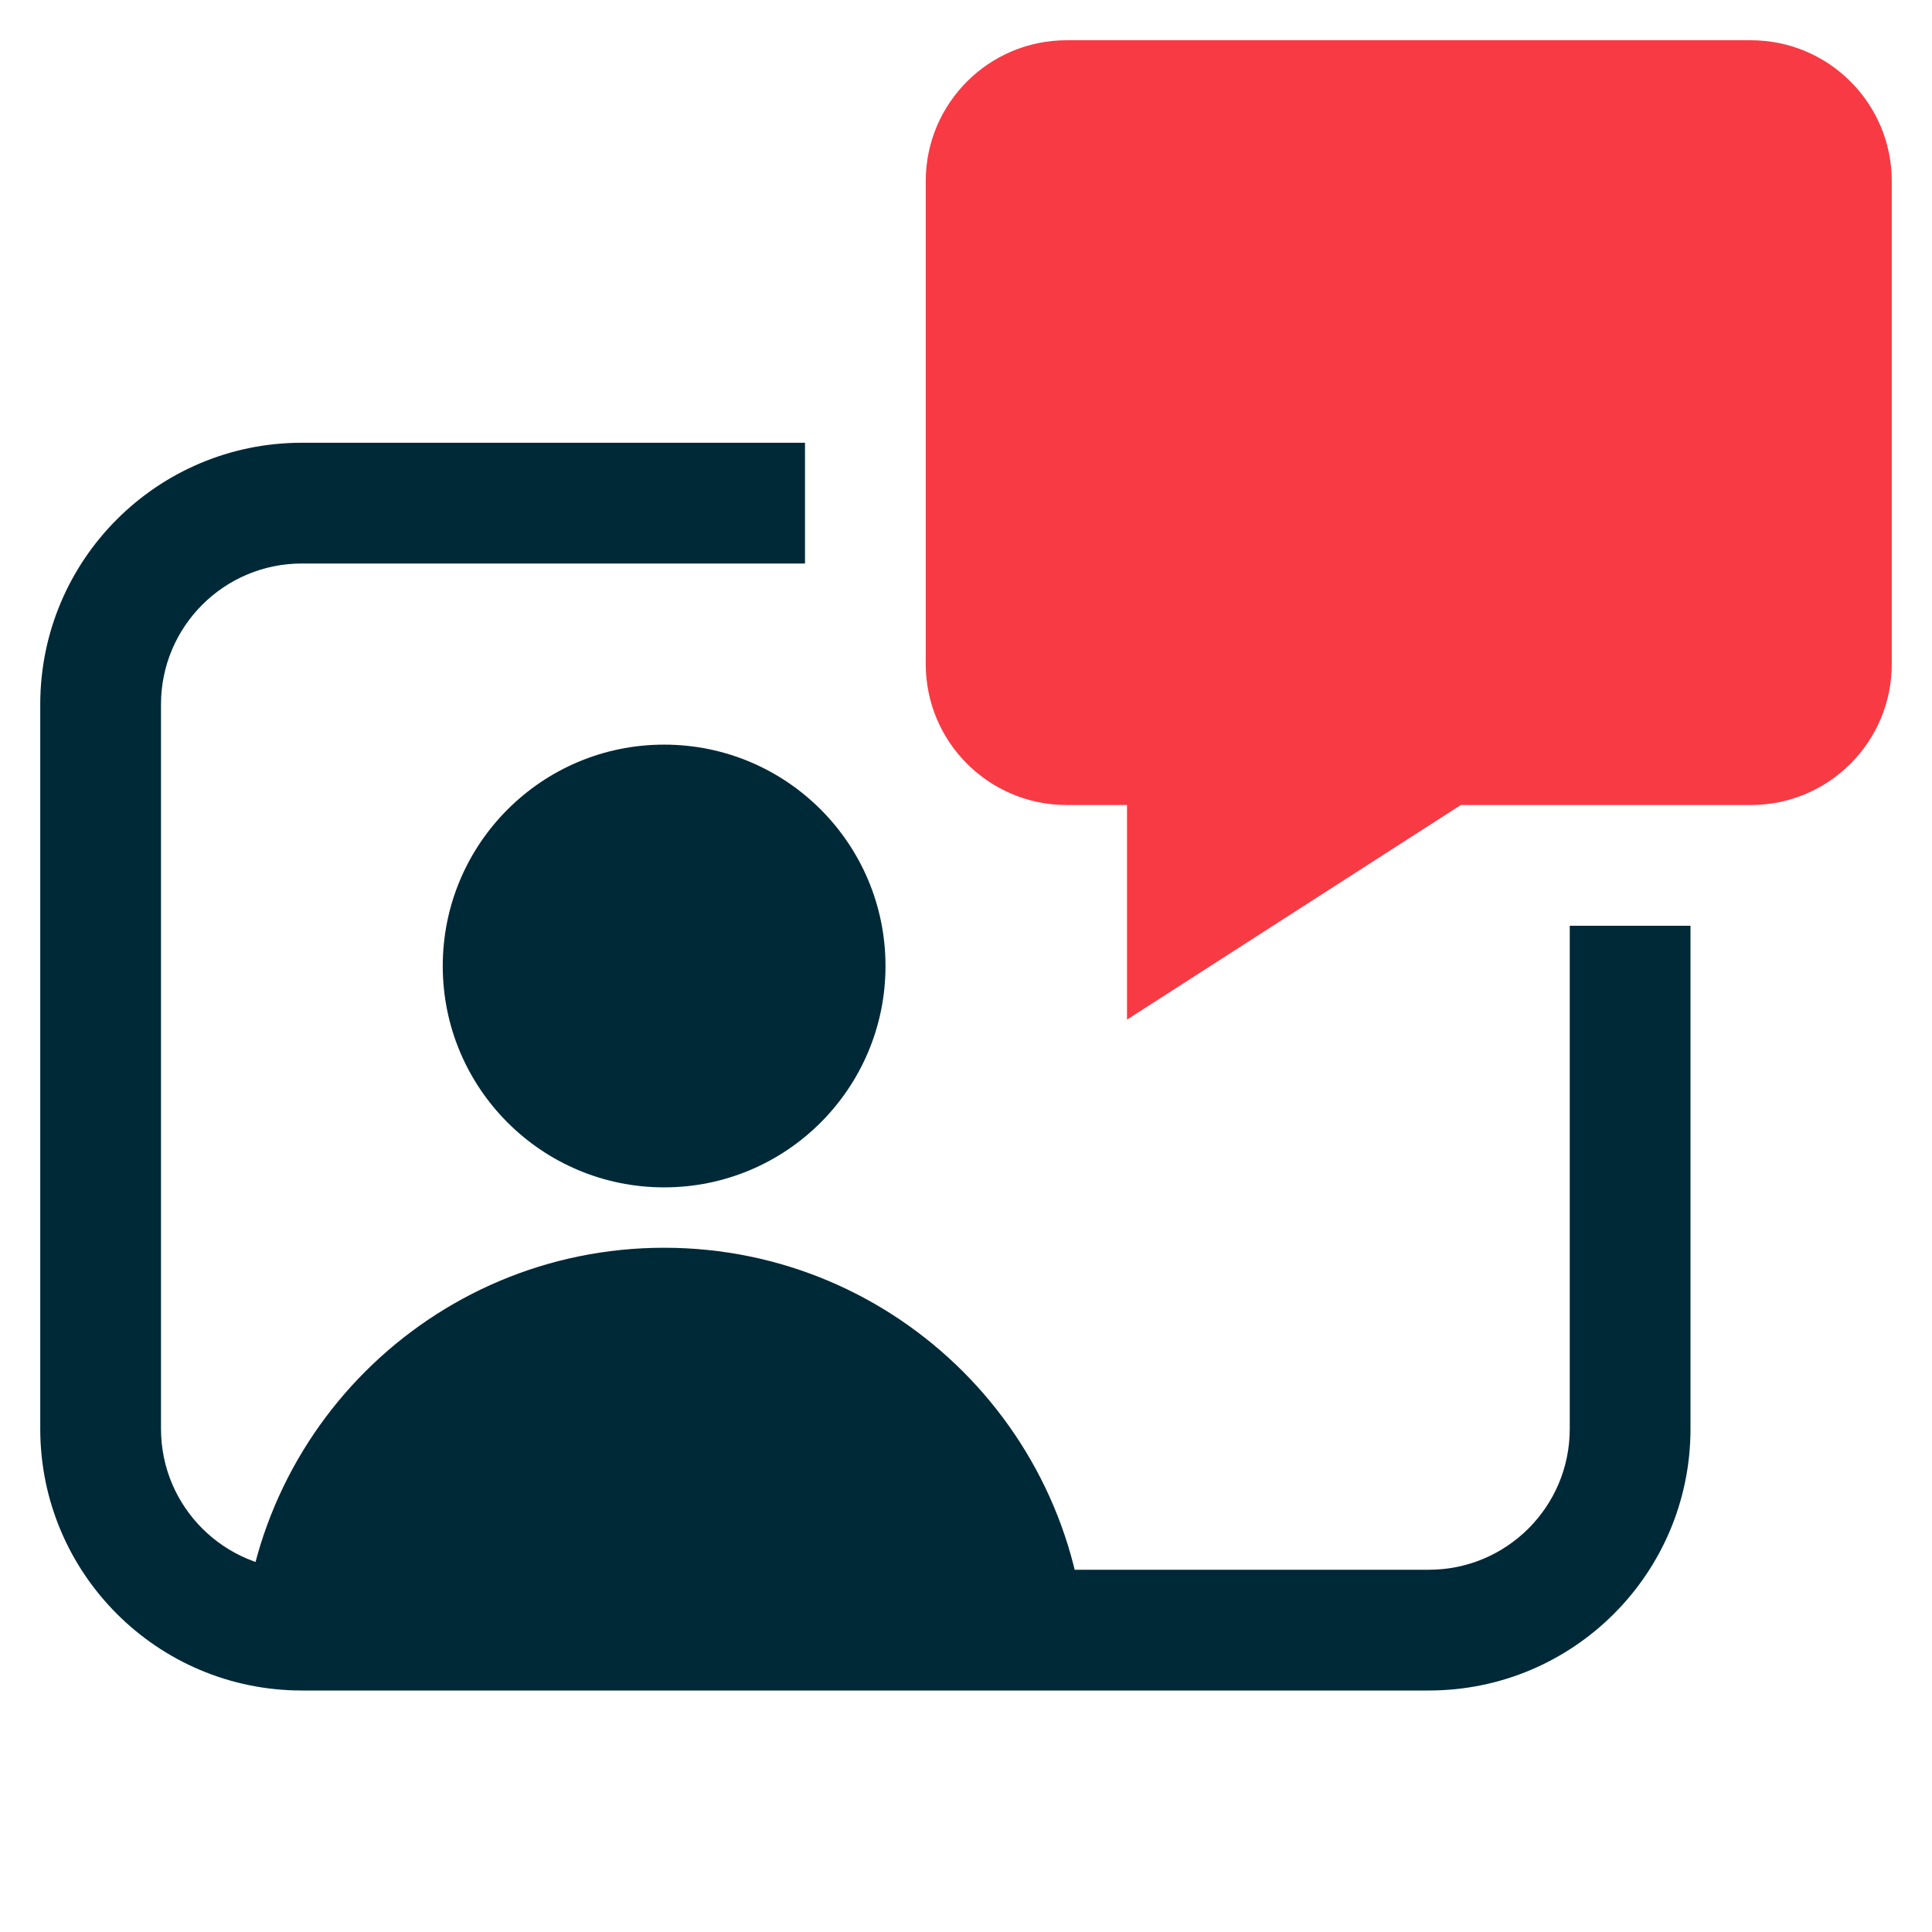
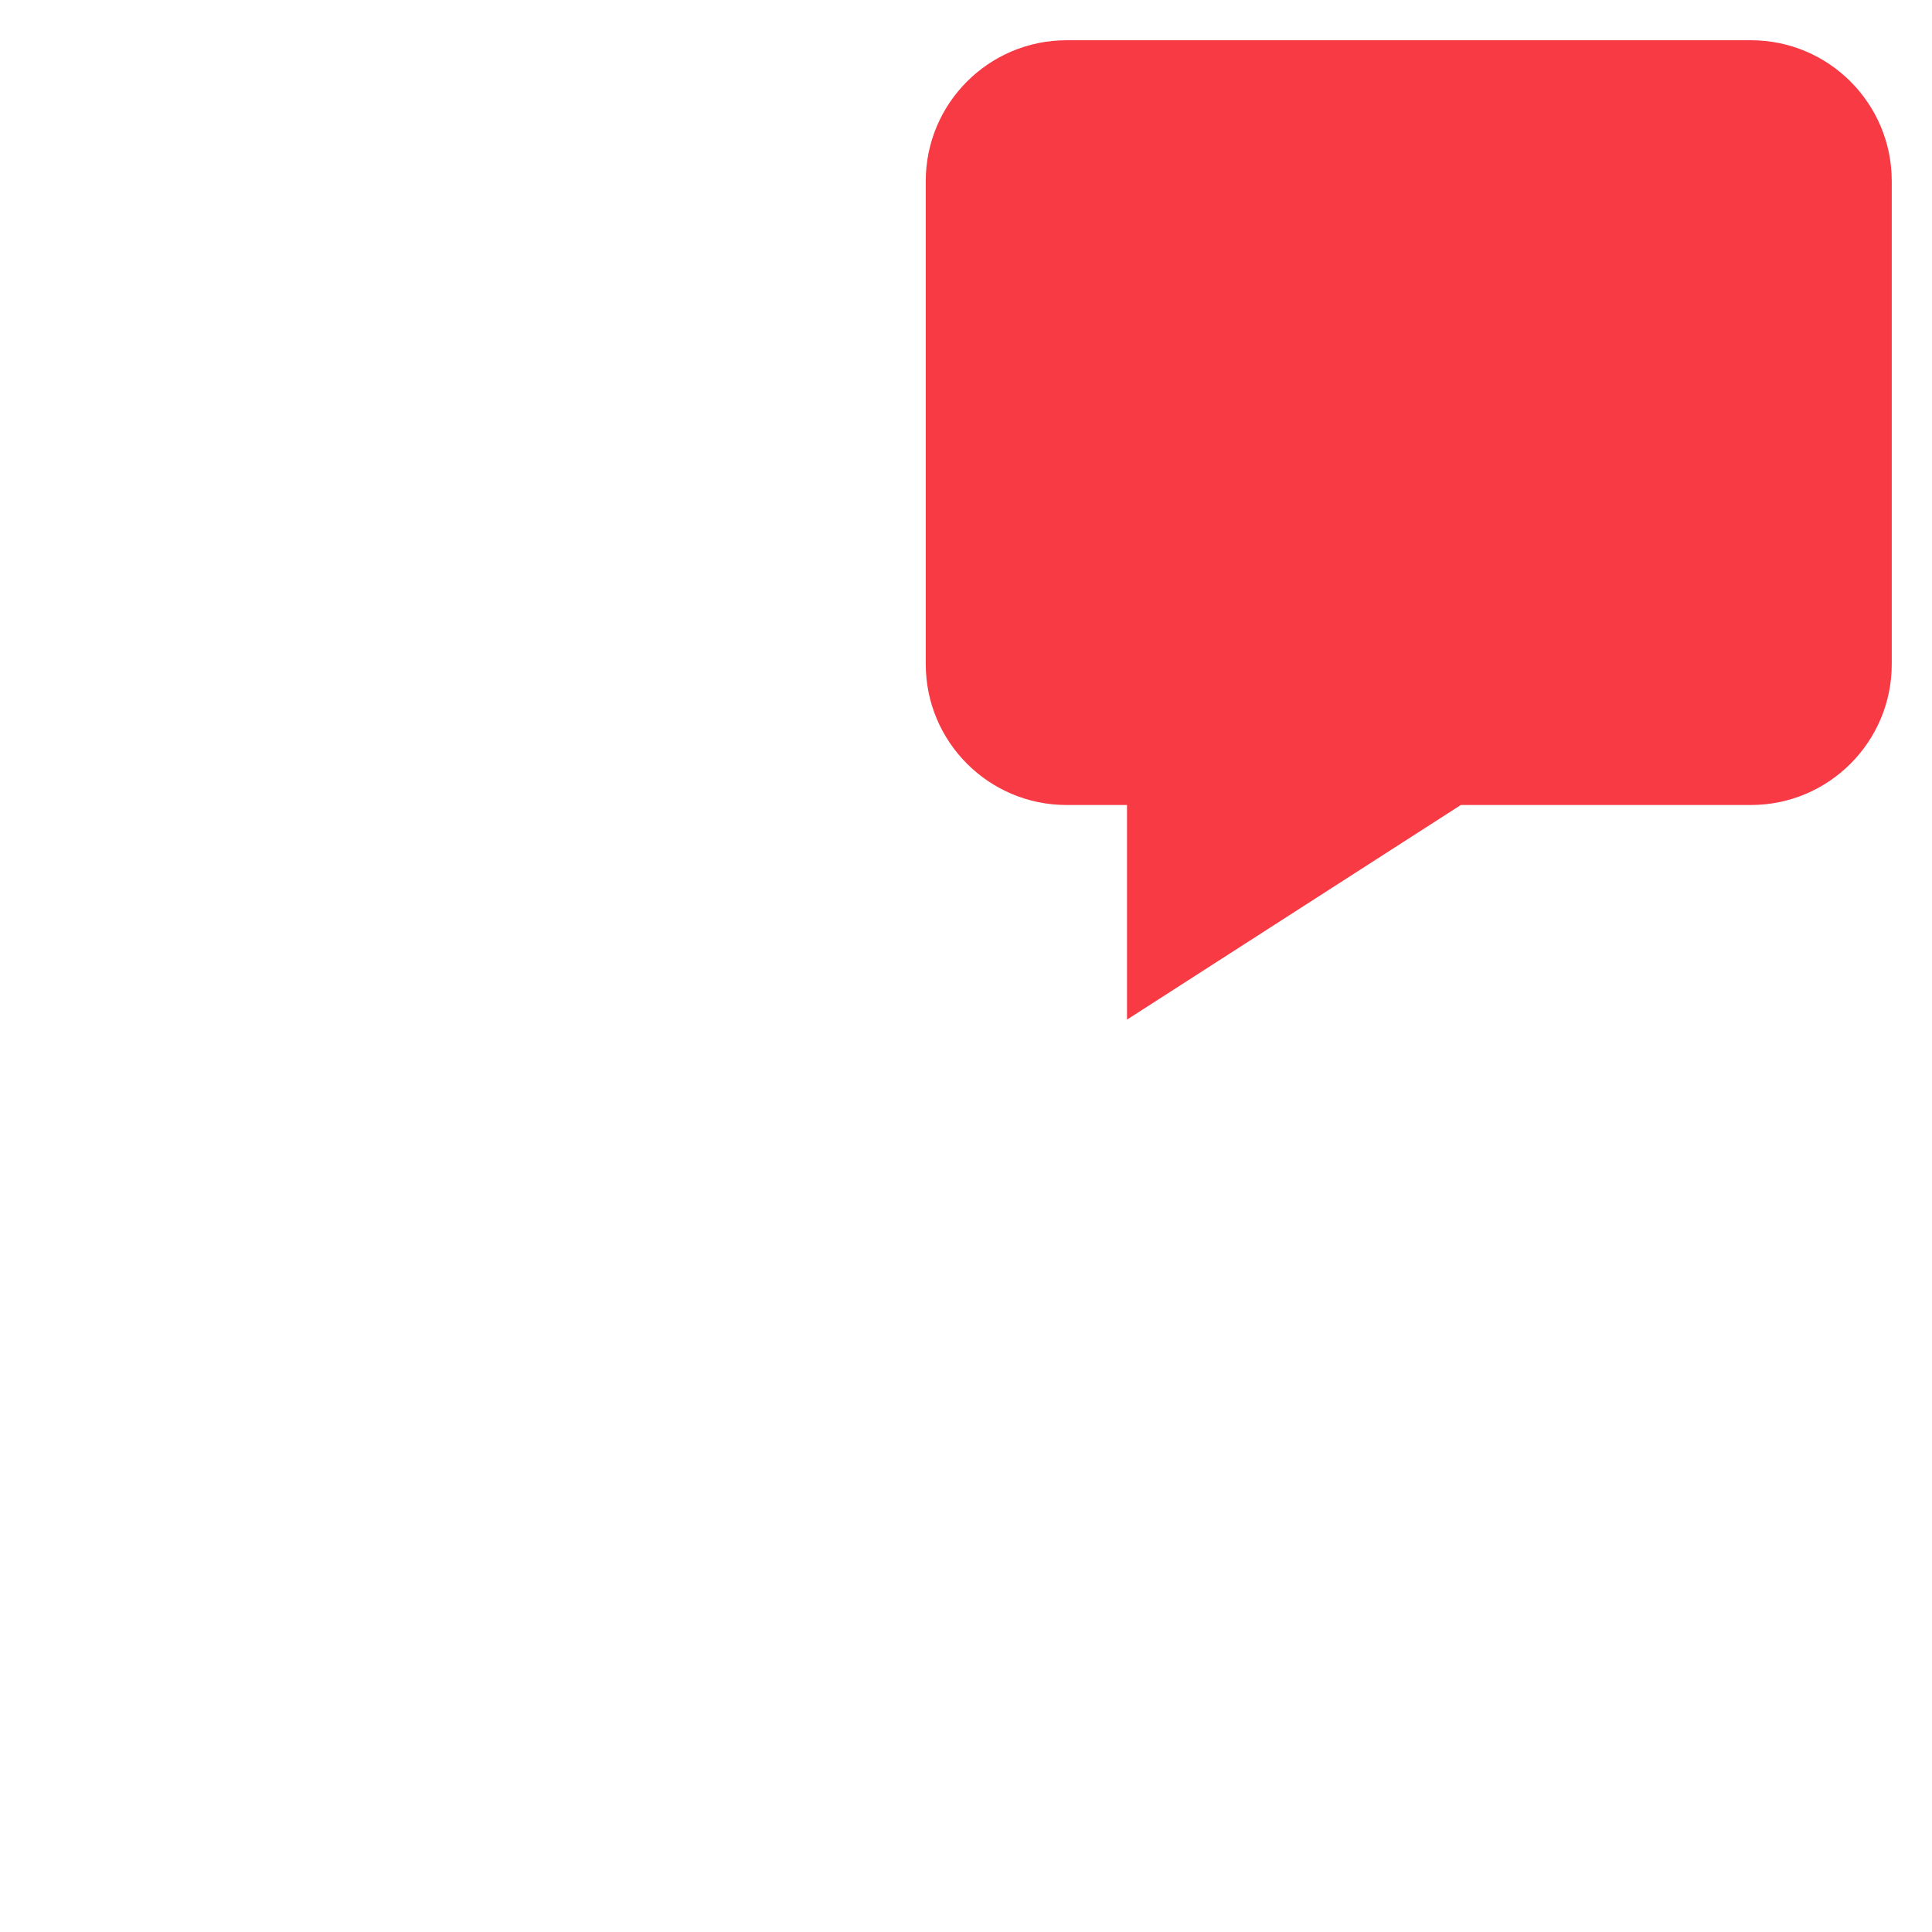
<svg xmlns="http://www.w3.org/2000/svg" width="48" height="48" viewBox="0 0 48 48">
  <g class="nc-icon-wrapper" fill="#002938">
-     <path fill-rule="evenodd" clip-rule="evenodd" d="M7.5 14C5.567 14 4 15.567 4 17.5V35.5C4 37.433 5.567 39 7.5 39H35.5C37.433 39 39 37.433 39 35.5V23H42V35.5C42 39.09 39.09 42 35.5 42H7.5C3.91 42 1 39.09 1 35.5V17.5C1 13.91 3.91 11 7.5 11H20V14H7.5Z" fill="#002938" />
    <path fill-rule="evenodd" clip-rule="evenodd" d="M23 4.5C23 2.567 24.567 1 26.5 1H43.5C45.433 1 47 2.567 47 4.5V16.5C47 18.433 45.433 20 43.5 20H36.294L28 25.332V20H26.5C24.567 20 23 18.433 23 16.5V4.5Z" fill="#F83A44" data-color="color-2" />
-     <path fill-rule="evenodd" clip-rule="evenodd" d="M11 24C11 20.962 13.462 18.5 16.5 18.5C19.538 18.5 22 20.962 22 24C22 27.038 19.538 29.5 16.5 29.5C13.462 29.5 11 27.038 11 24Z" fill="#002938" />
-     <path fill-rule="evenodd" clip-rule="evenodd" d="M6 41.5C6 35.701 10.701 31 16.5 31C22.299 31 27 35.701 27 41.5C21.256 41.5 15.734 41.5 6 41.5Z" fill="#002938" />
  </g>
</svg>